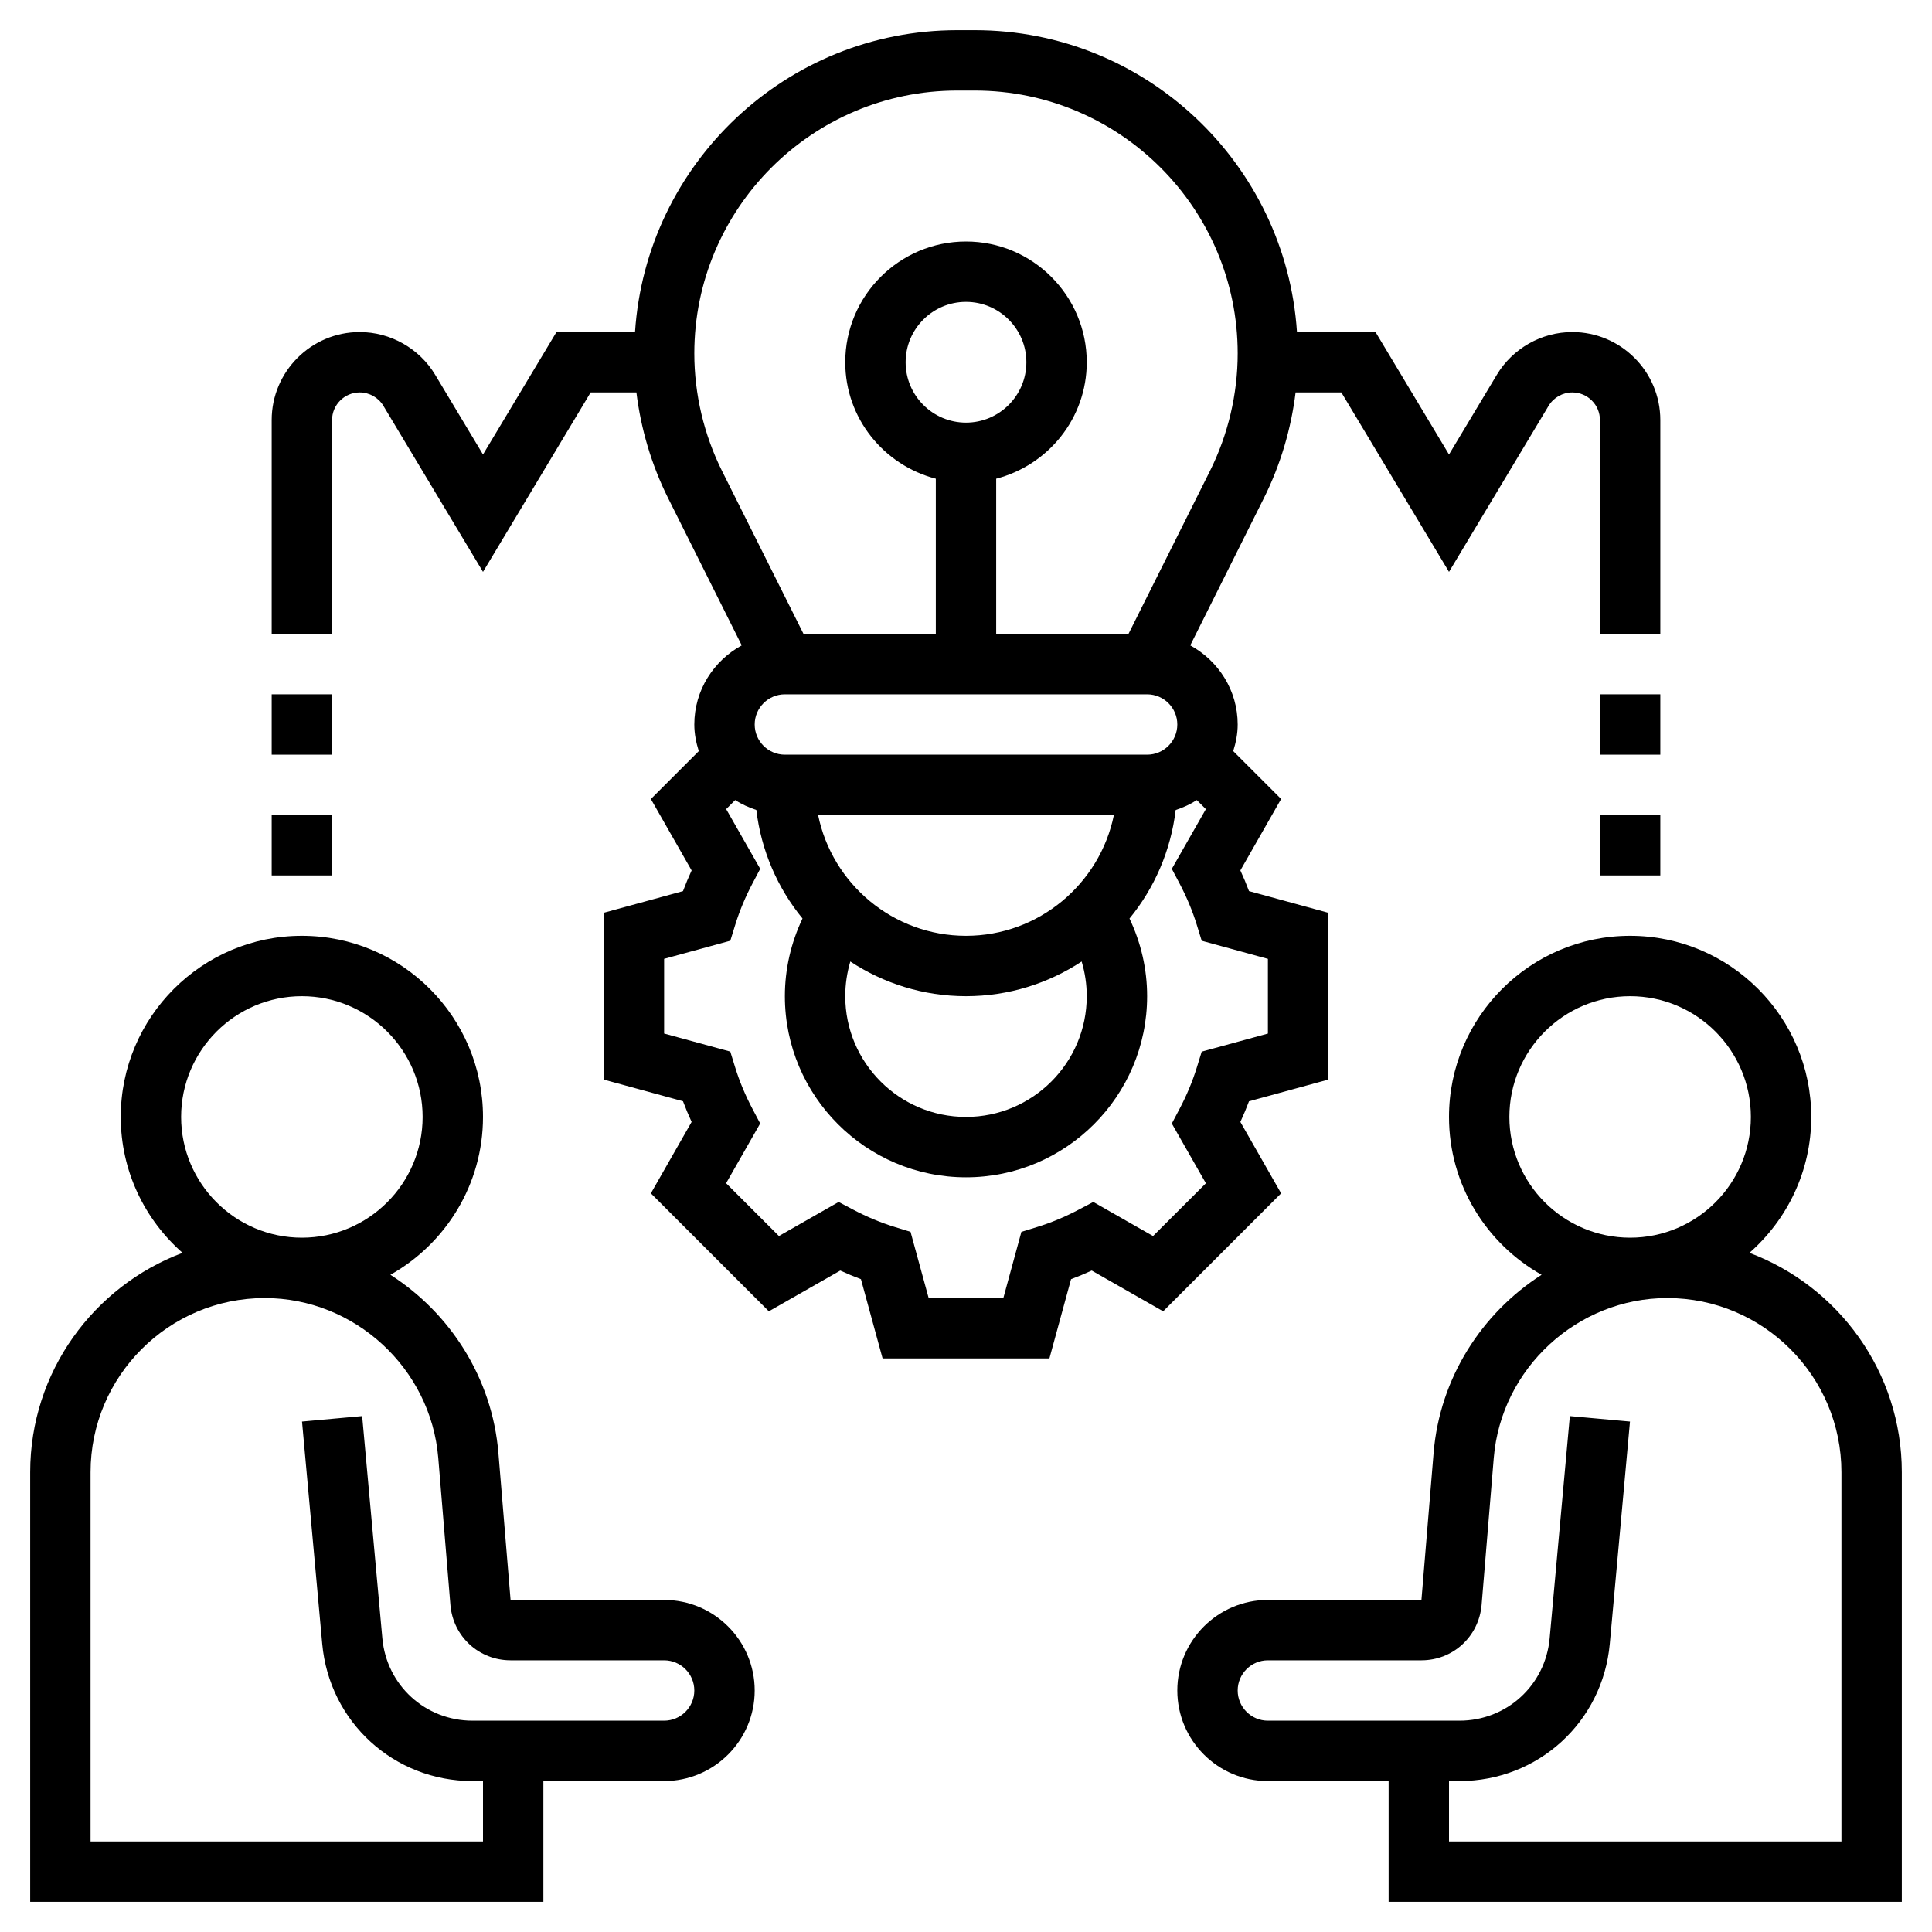
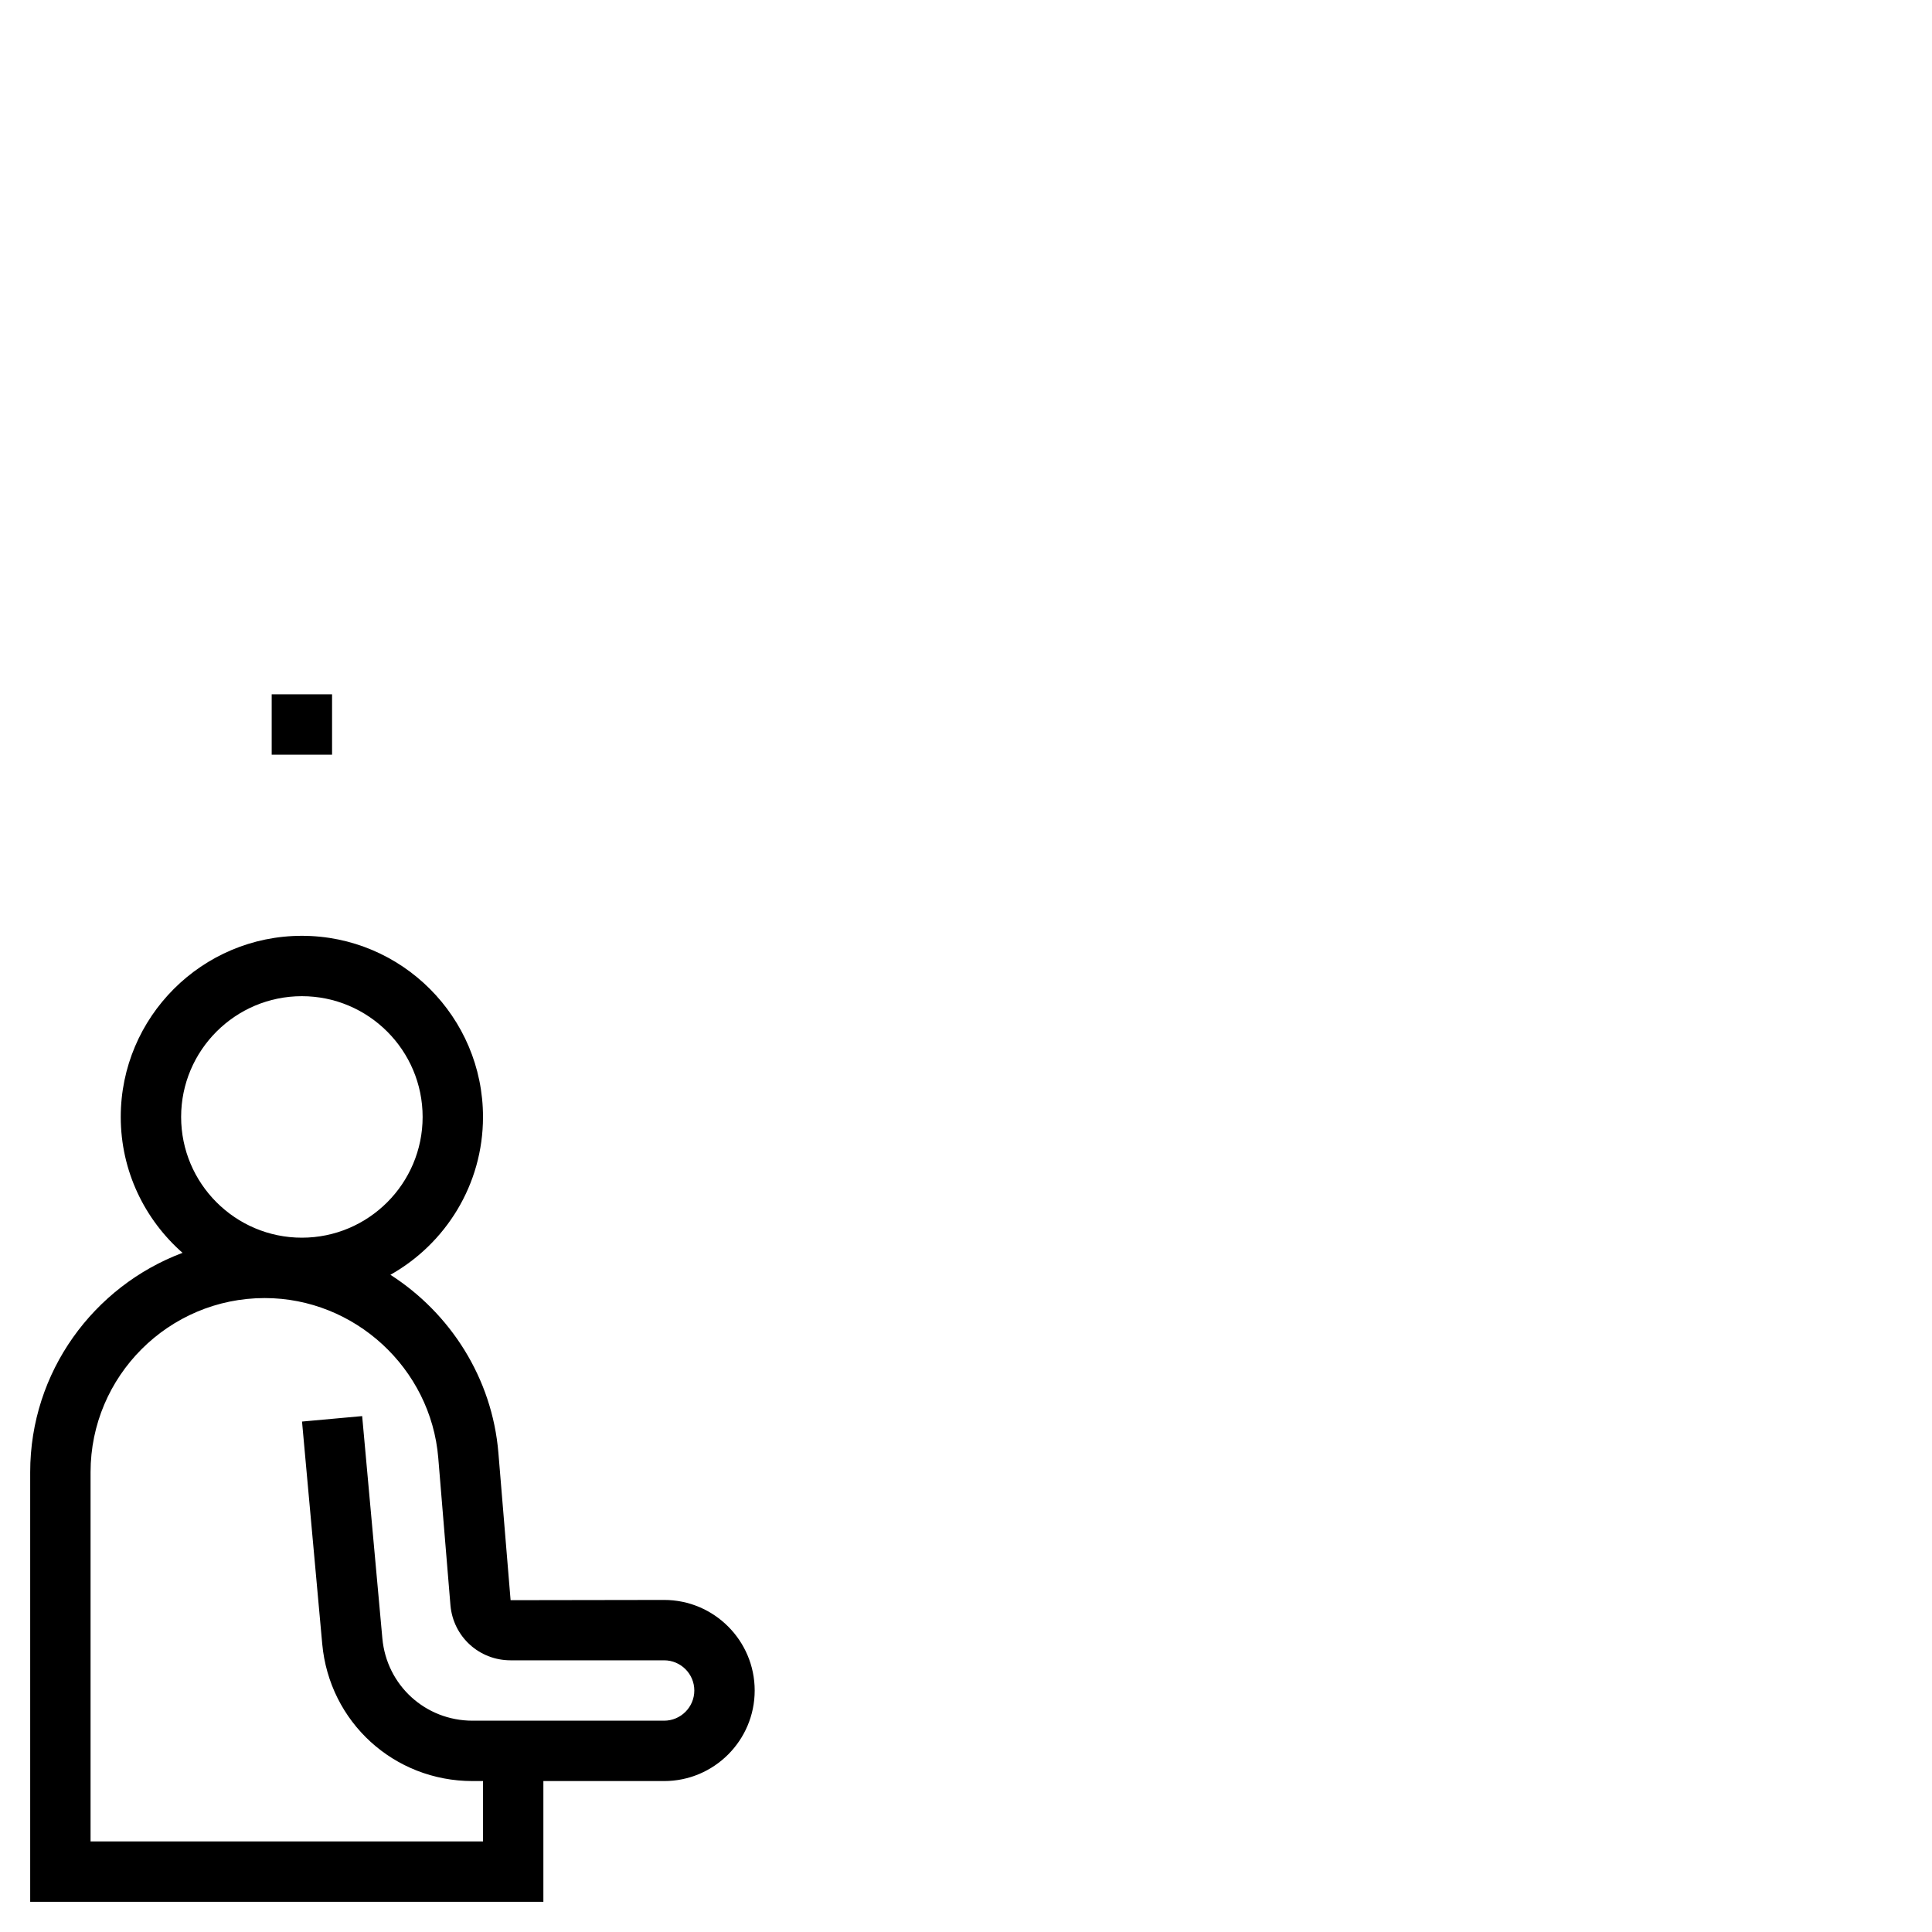
<svg xmlns="http://www.w3.org/2000/svg" id="Layer_5" height="512" viewBox="0 0 64 64" width="512">
-   <path d="m57.953 41.502c1.252-1.101 2.047-2.708 2.047-4.502 0-3.309-2.691-6-6-6s-6 2.691-6 6c0 2.243 1.239 4.2 3.067 5.229-1.983 1.272-3.372 3.418-3.577 5.899l-.403 4.872h-5.087c-1.654 0-3 1.346-3 3s1.346 3 3 3h4v4h17v-14.231c0-3.325-2.103-6.161-5.047-7.267zm-3.953-8.502c2.206 0 4 1.794 4 4s-1.794 4-4 4-4-1.794-4-4 1.794-4 4-4zm7 28h-13v-2h.347c2.604 0 4.744-1.955 4.979-4.547l.669-7.362-1.992-.181-.669 7.362c-.141 1.555-1.425 2.728-2.987 2.728h-6.347c-.551 0-1-.449-1-1s.449-1 1-1h5.087c1.041 0 1.897-.782 1.992-1.827l.404-4.88c.246-2.968 2.77-5.293 5.748-5.293 3.181 0 5.769 2.588 5.769 5.769z" />
  <path d="m22 53-5.086.008-.404-4.88c-.206-2.481-1.595-4.627-3.577-5.899 1.828-1.029 3.067-2.986 3.067-5.229 0-3.309-2.691-6-6-6s-6 2.691-6 6c0 1.794.795 3.401 2.047 4.502-2.944 1.106-5.047 3.942-5.047 7.267v14.231h17v-4h4c1.654 0 3-1.346 3-3s-1.346-3-3-3zm-12-20c2.206 0 4 1.794 4 4s-1.794 4-4 4-4-1.794-4-4 1.794-4 4-4zm12 24h-6.347c-1.562 0-2.846-1.173-2.987-2.728l-.669-7.362-1.992.181.669 7.362c.235 2.592 2.375 4.547 4.979 4.547h.347v2h-13v-12.231c0-3.181 2.588-5.769 5.769-5.769 2.978 0 5.503 2.325 5.749 5.293l.404 4.888c.094 1.037.95 1.819 1.991 1.819h5.087c.551 0 1 .449 1 1s-.449 1-1 1z" />
-   <path d="m41.089 37.166c.104-.227.2-.455.286-.685l2.625-.718v-5.526l-2.625-.718c-.086-.229-.181-.458-.286-.685l1.35-2.366-1.587-1.587c.088-.28.148-.572.148-.881 0-1.134-.64-2.112-1.571-2.621l2.441-4.882c.546-1.094.899-2.284 1.048-3.497h1.516l3.566 5.944 3.299-5.5c.165-.274.466-.444.785-.444.505 0 .916.411.916.916v7.084h2v-7.084c0-1.608-1.308-2.916-2.916-2.916-1.019 0-1.976.542-2.5 1.416l-1.584 2.64-2.434-4.056h-2.602c-.367-5.574-5.007-10-10.672-10h-.584c-5.665 0-10.305 4.426-10.672 10h-2.602l-2.434 4.056-1.584-2.64c-.524-.874-1.482-1.416-2.5-1.416-1.608 0-2.916 1.308-2.916 2.916v7.084h2v-7.084c0-.505.411-.916.916-.916.32 0 .621.17.785.445l3.299 5.499 3.566-5.944h1.516c.149 1.214.502 2.404 1.048 3.497l2.441 4.882c-.931.509-1.571 1.487-1.571 2.621 0 .309.06.601.148.882l-1.587 1.587 1.35 2.366c-.104.227-.2.455-.286.685l-2.625.717v5.526l2.625.717c.086.23.182.458.286.685l-1.35 2.366 3.908 3.908 2.366-1.35c.227.104.455.2.685.286l.717 2.625h5.526l.717-2.625c.23-.086.458-.182.685-.286l2.366 1.35 3.908-3.908zm-5.089-4.166c0 2.206-1.794 4-4 4s-4-1.794-4-4c0-.393.058-.779.168-1.149 1.102.724 2.418 1.149 3.832 1.149s2.73-.425 3.831-1.149c.111.37.169.756.169 1.149zm-10-10h12c.551 0 1 .449 1 1s-.449 1-1 1h-12c-.551 0-1-.449-1-1s.449-1 1-1zm6 8c-2.414 0-4.434-1.721-4.899-4h9.798c-.465 2.279-2.485 4-4.899 4zm-9-19.292c0-4.802 3.906-8.708 8.708-8.708h.584c4.802 0 8.708 3.906 8.708 8.708 0 1.345-.318 2.691-.919 3.895l-2.699 5.397h-4.382v-5.142c1.72-.447 3-2 3-3.858 0-2.206-1.794-4-4-4s-4 1.794-4 4c0 1.858 1.28 3.411 3 3.858v5.142h-4.382l-2.699-5.397c-.601-1.204-.919-2.55-.919-3.895zm9 2.292c-1.103 0-2-.897-2-2s.897-2 2-2 2 .897 2 2-.897 2-2 2zm6.196 26.946-1.979-1.129-.486.256c-.449.237-.91.43-1.371.572l-.525.162-.598 2.193h-2.474l-.6-2.193-.525-.162c-.46-.142-.922-.334-1.372-.572l-.485-.256-1.978 1.128-1.75-1.749 1.129-1.979-.256-.486c-.237-.449-.43-.91-.572-1.371l-.162-.525-2.192-.598v-2.474l2.193-.6.162-.525c.142-.46.334-.922.572-1.372l.256-.485-1.128-1.978.3-.3c.214.141.452.246.7.329.161 1.354.707 2.591 1.529 3.595-.381.801-.584 1.676-.584 2.573 0 3.309 2.691 6 6 6s6-2.691 6-6c0-.898-.203-1.772-.584-2.572.823-1.004 1.368-2.242 1.53-3.595.248-.083.485-.188.7-.329l.3.3-1.128 1.978.256.485c.237.45.43.911.572 1.372l.162.525 2.193.6v2.474l-2.193.599-.162.525c-.142.46-.334.921-.572 1.371l-.256.486 1.129 1.979z" />
-   <path d="m53 27h2v2h-2z" />
-   <path d="m53 23h2v2h-2z" />
-   <path d="m9 27h2v2h-2z" />
  <path d="m9 23h2v2h-2z" />
</svg>